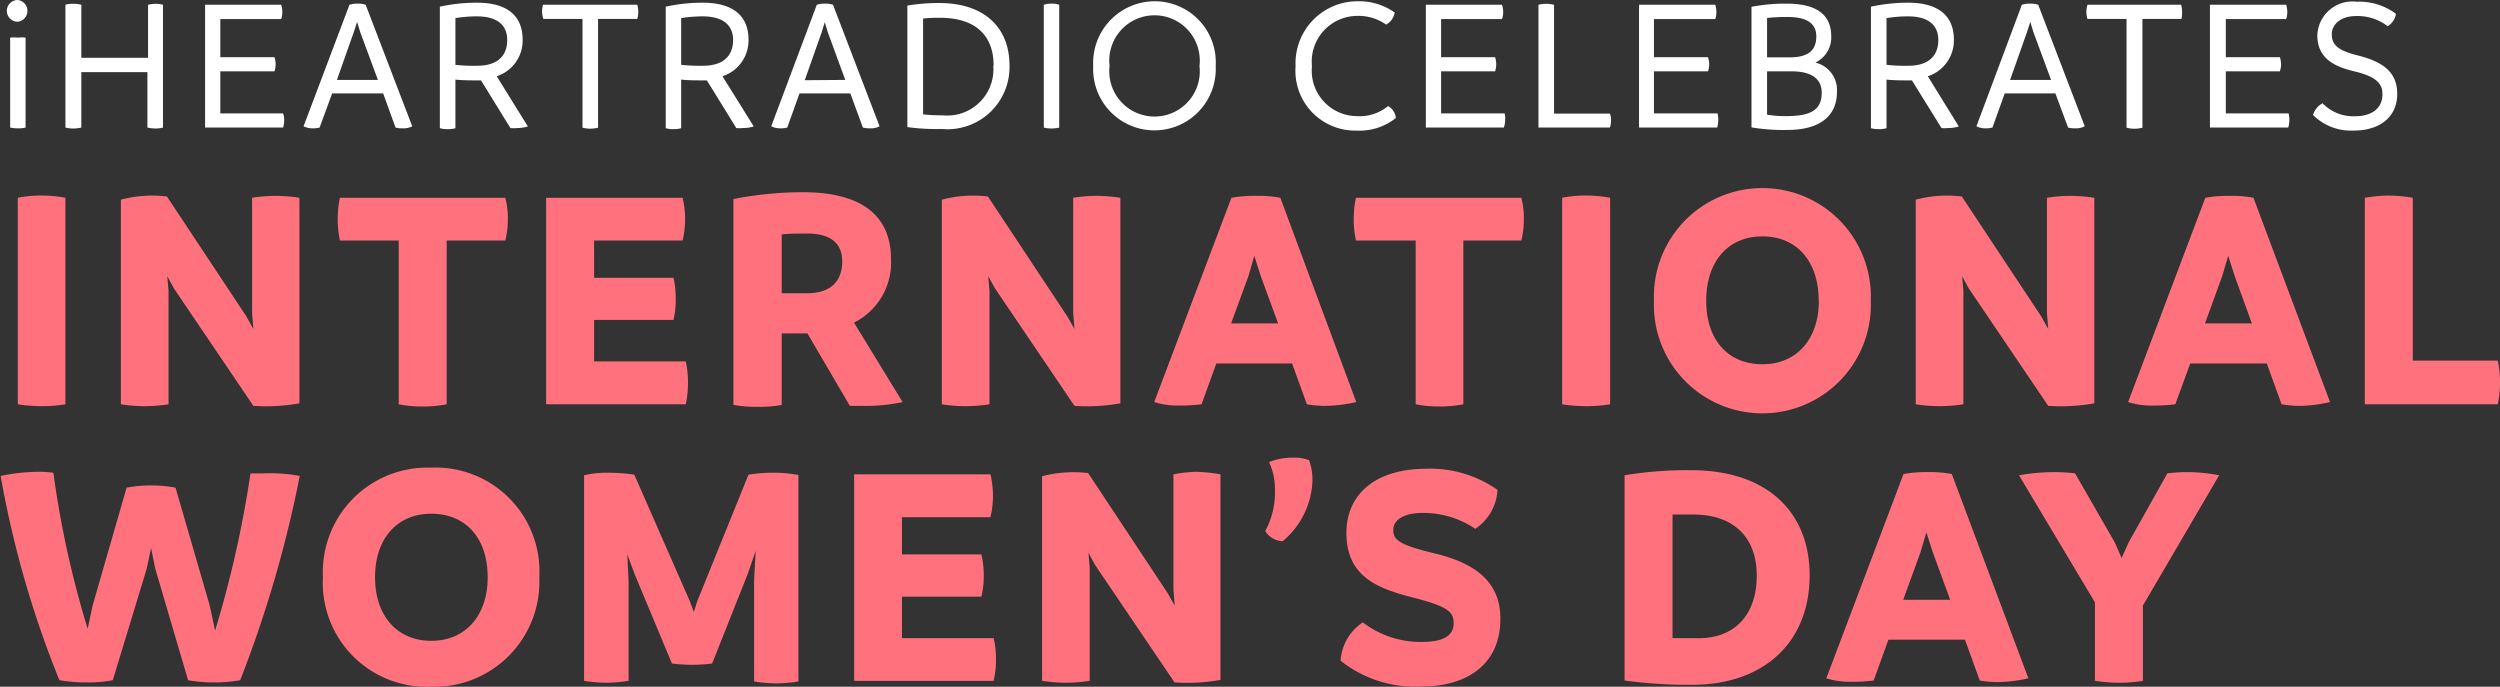
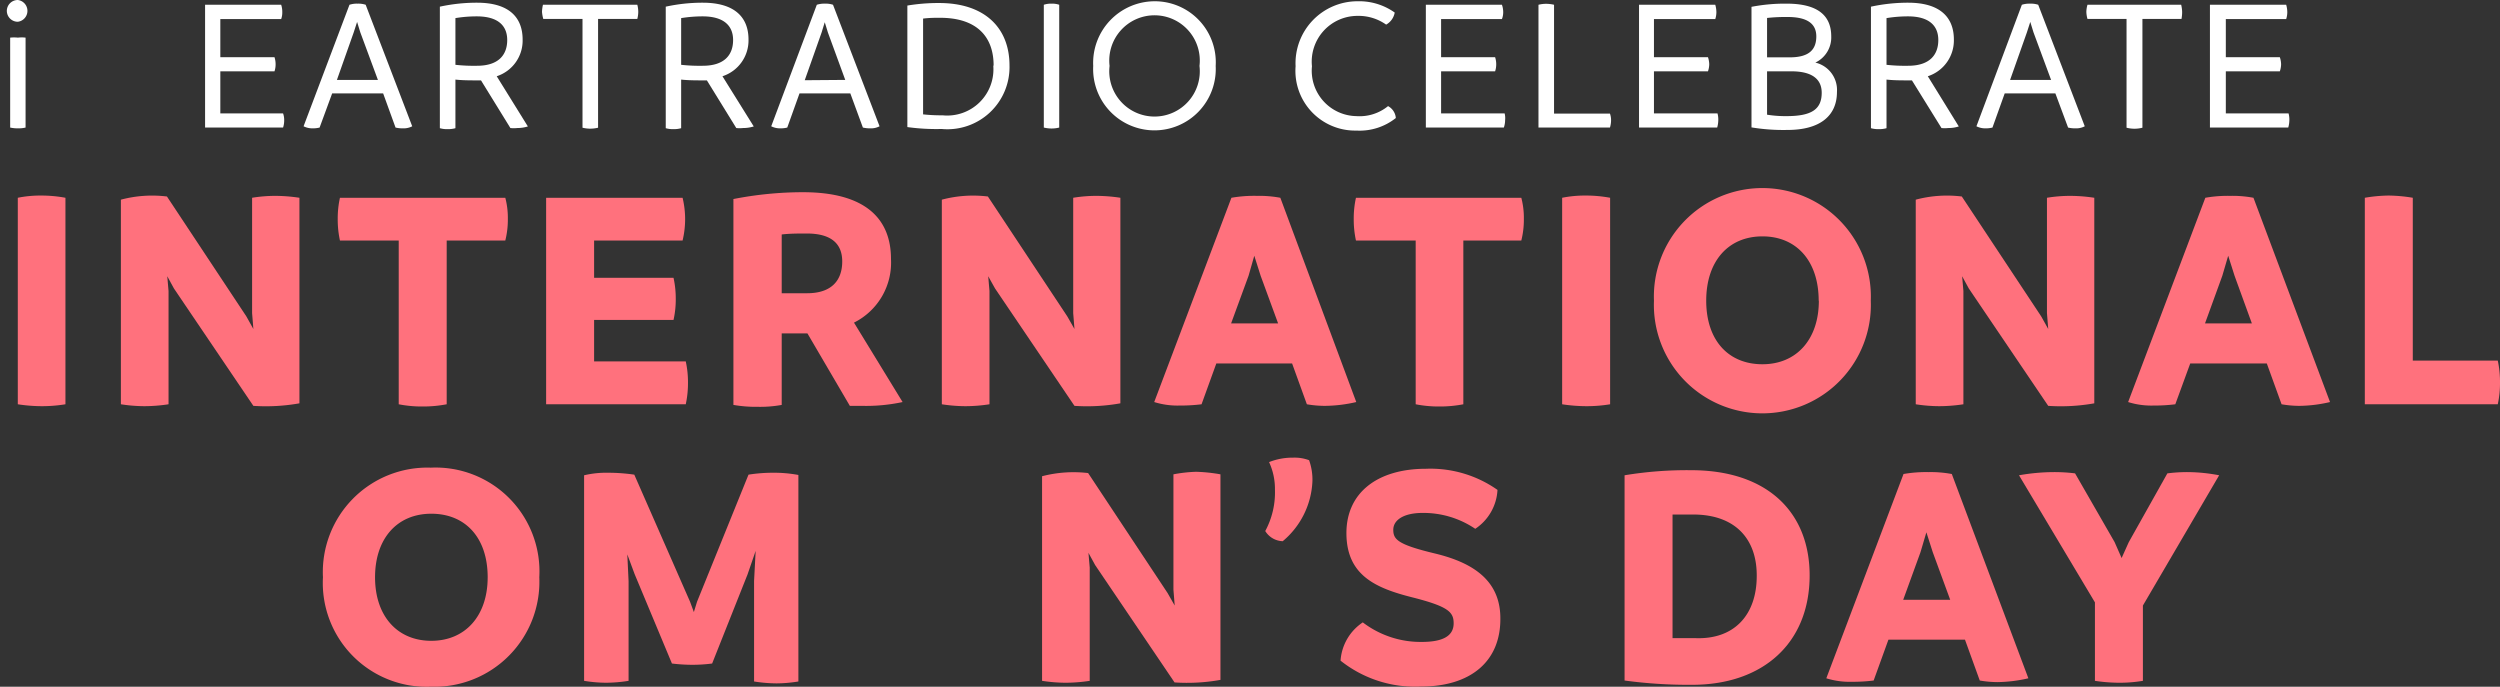
<svg xmlns="http://www.w3.org/2000/svg" id="Layer_1" data-name="Layer 1" viewBox="0 0 157.38 43.23">
  <rect x="0" y="0" width="157.38" height="43.23" fill="#333333" stroke="none" />
  <defs>
    <style>.cls-1{fill:#fff;}.cls-2{fill:#ff717d;}</style>
  </defs>
  <path class="cls-1" d="M5.31,5A.69.69,0,0,1,6,4.3.69.69,0,0,1,6,5.67.69.69,0,0,1,5.31,5Zm.21,7.34V6.67a2.15,2.15,0,0,1,.49,0,1.91,1.91,0,0,1,.48,0v5.66a1.91,1.91,0,0,1-.48.05A2.15,2.15,0,0,1,5.52,12.33Z" transform="translate(-4.88 -4.3)" />
-   <path class="cls-1" d="M15.14,4.6v7.73a1.74,1.74,0,0,1-.45.06,2.61,2.61,0,0,1-.53-.06V8.84H10v3.49a2.37,2.37,0,0,1-.52.06A2,2,0,0,1,9,12.33V4.6a1.43,1.43,0,0,1,.45-.06A1.85,1.85,0,0,1,10,4.6V7.94h4.2V4.6a2.35,2.35,0,0,1,.51-.06A1.89,1.89,0,0,1,15.14,4.6Z" transform="translate(-4.88 -4.3)" />
  <path class="cls-1" d="M22.77,11.86a1.45,1.45,0,0,1-.07.47H17.79V4.6h4.79a1.41,1.41,0,0,1,.07.47,1.18,1.18,0,0,1-.07.43H18.75V7.9h3.41a1.45,1.45,0,0,1,.07.45,1.39,1.39,0,0,1-.07.44H18.75v2.65H22.7A1.2,1.2,0,0,1,22.77,11.86Z" transform="translate(-4.88 -4.3)" />
  <path class="cls-1" d="M30.83,12.25a1.16,1.16,0,0,1-.58.13,1.93,1.93,0,0,1-.47-.05L29,10.18H25.79L25,12.33a1.72,1.72,0,0,1-.43.05,1.24,1.24,0,0,1-.58-.13L26.88,4.6a1.5,1.5,0,0,1,.51-.07,1.46,1.46,0,0,1,.51.07ZM28.67,9.33l-1.11-3-.2-.65-.21.65-1.06,3Z" transform="translate(-4.88 -4.3)" />
  <path class="cls-1" d="M38.11,12.26a2.25,2.25,0,0,1-.67.1,2,2,0,0,1-.43,0l-1.85-3h-.25c-.44,0-.91,0-1.36-.05v3.06a1.71,1.71,0,0,1-.5.06,1.58,1.58,0,0,1-.48-.06V4.72a10.9,10.9,0,0,1,2.34-.25c2,0,2.87.91,2.87,2.32A2.36,2.36,0,0,1,36.15,9.1Zm-3.2-3.82c1.37,0,1.9-.7,1.9-1.62s-.6-1.49-1.92-1.49a8.26,8.26,0,0,0-1.34.11V8.38A10.47,10.47,0,0,0,34.91,8.44Z" transform="translate(-4.88 -4.3)" />
  <path class="cls-1" d="M45,5.49H42.53v6.85a2.14,2.14,0,0,1-.5.06,2.1,2.1,0,0,1-.48-.06V5.49H39.08A2.43,2.43,0,0,1,39,5.05a2.32,2.32,0,0,1,.06-.45H45a1.74,1.74,0,0,1,.06.45A1.78,1.78,0,0,1,45,5.49Z" transform="translate(-4.88 -4.3)" />
  <path class="cls-1" d="M52.33,12.26a2.27,2.27,0,0,1-.68.1,1.93,1.93,0,0,1-.42,0l-1.85-3h-.26c-.43,0-.9,0-1.36-.05v3.06a1.65,1.65,0,0,1-.49.06,1.58,1.58,0,0,1-.48-.06V4.72a10.81,10.81,0,0,1,2.33-.25c2,0,2.88.91,2.88,2.32A2.37,2.37,0,0,1,50.36,9.1ZM49.12,8.44c1.38,0,1.91-.7,1.91-1.62s-.61-1.49-1.92-1.49a8.48,8.48,0,0,0-1.35.11V8.38A10.62,10.62,0,0,0,49.12,8.44Z" transform="translate(-4.88 -4.3)" />
  <path class="cls-1" d="M60.25,12.25a1.16,1.16,0,0,1-.58.13,2,2,0,0,1-.47-.05l-.79-2.15h-3.2l-.77,2.15a1.67,1.67,0,0,1-.43.05,1.24,1.24,0,0,1-.58-.13L56.3,4.6a1.55,1.55,0,0,1,.52-.07,1.41,1.41,0,0,1,.5.07ZM58.09,9.33,57,6.35l-.2-.65-.2.65-1.06,3Z" transform="translate(-4.88 -4.3)" />
  <path class="cls-1" d="M68.43,8.42a3.91,3.91,0,0,1-4.27,4A13.44,13.44,0,0,1,62,12.3V4.65A11.86,11.86,0,0,1,64,4.49C66.89,4.49,68.43,6.07,68.43,8.42Zm-1,0c0-1.81-1.06-3-3.37-3-.35,0-.65,0-1.07.05V11.5a11,11,0,0,0,1.23.06A2.91,2.91,0,0,0,67.41,8.44Z" transform="translate(-4.88 -4.3)" />
  <path class="cls-1" d="M70.59,12.33V4.6a1.45,1.45,0,0,1,.49-.07,1.36,1.36,0,0,1,.48.07v7.73a2,2,0,0,1-.48.06A2.12,2.12,0,0,1,70.59,12.33Z" transform="translate(-4.88 -4.3)" />
  <path class="cls-1" d="M73.7,8.45a3.88,3.88,0,0,1,3.86-4.07,3.84,3.84,0,0,1,3.85,4.07,3.86,3.86,0,1,1-7.71,0Zm6.69,0a2.85,2.85,0,1,0-5.66,0,2.85,2.85,0,1,0,5.66,0Z" transform="translate(-4.88 -4.3)" />
  <path class="cls-1" d="M86.44,8.47a3.9,3.9,0,0,1,3.89-4.09,3.86,3.86,0,0,1,2.35.71,1.08,1.08,0,0,1-.54.76,3,3,0,0,0-1.81-.55,2.88,2.88,0,0,0-2.86,3.17,2.86,2.86,0,0,0,2.79,3.14,2.83,2.83,0,0,0,2-.63.93.93,0,0,1,.49.75,3.66,3.66,0,0,1-2.48.79A3.76,3.76,0,0,1,86.44,8.47Z" transform="translate(-4.88 -4.3)" />
  <path class="cls-1" d="M99.63,11.86a1.45,1.45,0,0,1-.08.47H94.64V4.6h4.79a1.4,1.4,0,0,1,.08.47,1.18,1.18,0,0,1-.08.43H95.6V7.9H99a1.45,1.45,0,0,1,.07.45,1.39,1.39,0,0,1-.07.44H95.6v2.65h4A1.2,1.2,0,0,1,99.63,11.86Z" transform="translate(-4.88 -4.3)" />
  <path class="cls-1" d="M106.3,11.86a1.62,1.62,0,0,1-.07.47h-4.5V4.6a2,2,0,0,1,.47-.06,2.22,2.22,0,0,1,.51.06v6.85h3.52A1.26,1.26,0,0,1,106.3,11.86Z" transform="translate(-4.88 -4.3)" />
  <path class="cls-1" d="M113.05,11.86a1.78,1.78,0,0,1-.07.47h-4.92V4.6h4.8a1.72,1.72,0,0,1,.07.47,1.43,1.43,0,0,1-.07.43H109V7.9h3.4a1.47,1.47,0,0,1,.08.45,1.41,1.41,0,0,1-.08.44H109v2.65h4A1.48,1.48,0,0,1,113.05,11.86Z" transform="translate(-4.88 -4.3)" />
  <path class="cls-1" d="M120.52,10.09c0,1.52-1.09,2.39-3.11,2.39a12.33,12.33,0,0,1-2.27-.16V4.73a11,11,0,0,1,2.22-.2c1.9,0,2.8.71,2.8,2.06a1.75,1.75,0,0,1-1,1.65A1.77,1.77,0,0,1,120.52,10.09Zm-4.4-4.66V7.91h1.43c1.22,0,1.67-.49,1.67-1.32s-.62-1.22-1.8-1.22A11.11,11.11,0,0,0,116.12,5.43Zm3.44,4.71c0-.93-.71-1.35-1.9-1.35h-1.54v2.73a7.2,7.2,0,0,0,1.23.09C118.91,11.61,119.56,11.19,119.56,10.14Z" transform="translate(-4.88 -4.3)" />
  <path class="cls-1" d="M128.19,12.26a2.15,2.15,0,0,1-.67.1,1.93,1.93,0,0,1-.42,0l-1.86-3H125c-.43,0-.9,0-1.36-.05v3.06a1.69,1.69,0,0,1-.49.06,1.65,1.65,0,0,1-.49-.06V4.72A11,11,0,0,1,125,4.47c2,0,2.88.91,2.88,2.32a2.37,2.37,0,0,1-1.64,2.31ZM125,8.44c1.37,0,1.9-.7,1.9-1.62s-.6-1.49-1.91-1.49a8.39,8.39,0,0,0-1.35.11V8.38A10.62,10.62,0,0,0,125,8.44Z" transform="translate(-4.88 -4.3)" />
  <path class="cls-1" d="M136.12,12.25a1.16,1.16,0,0,1-.58.13,1.88,1.88,0,0,1-.47-.05l-.8-2.15h-3.19l-.77,2.15a1.72,1.72,0,0,1-.43.05,1.24,1.24,0,0,1-.58-.13l2.86-7.65a1.55,1.55,0,0,1,.52-.07,1.46,1.46,0,0,1,.51.07ZM134,9.33l-1.11-3-.2-.65-.21.65-1.06,3Z" transform="translate(-4.88 -4.3)" />
  <path class="cls-1" d="M142.21,5.49h-2.46v6.85a2,2,0,0,1-1,0V5.49h-2.46a1.82,1.82,0,0,1-.07-.44,1.76,1.76,0,0,1,.07-.45h5.9a2.32,2.32,0,0,1,.06.45A2.43,2.43,0,0,1,142.21,5.49Z" transform="translate(-4.88 -4.3)" />
  <path class="cls-1" d="M149,11.86a1.78,1.78,0,0,1-.07.47H144V4.6h4.8a1.72,1.72,0,0,1,.07.47,1.43,1.43,0,0,1-.07.43H145V7.9h3.4a1.47,1.47,0,0,1,.08.45,1.41,1.41,0,0,1-.08.44H145v2.65h3.95A1.48,1.48,0,0,1,149,11.86Z" transform="translate(-4.88 -4.3)" />
-   <path class="cls-1" d="M150.49,11.54a1.22,1.22,0,0,1,.6-.74,2.68,2.68,0,0,0,2,.82c1.21,0,1.77-.58,1.77-1.38,0-.61-.29-1.1-1.78-1.45-1.2-.29-2.32-.78-2.32-2.28a2.21,2.21,0,0,1,2.48-2.1,3.85,3.85,0,0,1,2.47.76,1.12,1.12,0,0,1-.52.78,3.13,3.13,0,0,0-2-.64c-.94,0-1.52.52-1.52,1.14s.31,1,1.56,1.32c1.56.38,2.56,1,2.56,2.44s-1.07,2.31-2.75,2.31A3.39,3.39,0,0,1,150.49,11.54Z" transform="translate(-4.88 -4.3)" />
  <path class="cls-2" d="M6,29.75v-13a7.21,7.21,0,0,1,1.48-.14A8.4,8.4,0,0,1,9,16.75v13a9.14,9.14,0,0,1-1.48.12A10.08,10.08,0,0,1,6,29.75Z" transform="translate(-4.88 -4.3)" />
  <path class="cls-2" d="M23.73,16.75V29.69a12,12,0,0,1-2.9.16l-5-7.39-.42-.77.08.93v7.13a10.23,10.23,0,0,1-1.52.12,9.82,9.82,0,0,1-1.48-.12V16.87a7.63,7.63,0,0,1,2.9-.2l5,7.55.44.79-.08-1V16.75a9.17,9.17,0,0,1,1.46-.12A10.39,10.39,0,0,1,23.73,16.75Z" transform="translate(-4.88 -4.3)" />
  <path class="cls-2" d="M36.69,19.44H33V29.75a7.89,7.89,0,0,1-1.52.14,7.55,7.55,0,0,1-1.5-.14V19.44H26.28a6.23,6.23,0,0,1-.14-1.34,6.07,6.07,0,0,1,.14-1.35H36.69a5,5,0,0,1,.16,1.33A5.37,5.37,0,0,1,36.69,19.44Z" transform="translate(-4.88 -4.3)" />
  <path class="cls-2" d="M48.19,28.39a6.28,6.28,0,0,1-.14,1.36H39.26v-13h8.59a5.73,5.73,0,0,1,0,2.69H42.28v2.35h5a6,6,0,0,1,.14,1.34,5.84,5.84,0,0,1-.14,1.31h-5v2.61h5.77A6.1,6.1,0,0,1,48.19,28.39Z" transform="translate(-4.88 -4.3)" />
  <path class="cls-2" d="M61.7,29.61a10.94,10.94,0,0,1-2.55.24c-.26,0-.55,0-.77,0l-2.67-4.56h-.12c-.49,0-1,0-1.5,0v4.5a7.47,7.47,0,0,1-1.5.12,8.25,8.25,0,0,1-1.54-.12V16.83a22.75,22.75,0,0,1,4.38-.43c3.92,0,5.54,1.66,5.54,4.21a4.22,4.22,0,0,1-2.33,4Zm-7.61-6.85c.55,0,1.09,0,1.6,0,1.58,0,2.21-.85,2.21-2S57.17,19,55.67,19c-.55,0-1.05,0-1.58.06Z" transform="translate(-4.88 -4.3)" />
  <path class="cls-2" d="M75.41,16.75V29.69a11.91,11.91,0,0,1-2.89.16l-5-7.39-.43-.77.08.93v7.13a10,10,0,0,1-1.52.12,9.92,9.92,0,0,1-1.48-.12V16.87a7.65,7.65,0,0,1,2.9-.2l5,7.55.45.79-.08-1V16.75a9.05,9.05,0,0,1,1.45-.12A10.28,10.28,0,0,1,75.41,16.75Z" transform="translate(-4.88 -4.3)" />
  <path class="cls-2" d="M90.26,29.61a9,9,0,0,1-2,.24,6.84,6.84,0,0,1-1.11-.1l-.93-2.57H81.45l-.93,2.57a10.64,10.64,0,0,1-1.38.08,4.92,4.92,0,0,1-1.6-.22L82.4,16.75A8.27,8.27,0,0,1,84,16.63a7.27,7.27,0,0,1,1.48.12Zm-4.92-4.95-1.1-3-.4-1.26-.36,1.26-1.1,3Z" transform="translate(-4.88 -4.3)" />
  <path class="cls-2" d="M100.65,19.44H97V29.75a7.75,7.75,0,0,1-1.52.14A7.52,7.52,0,0,1,94,29.75V19.44H90.24a6.23,6.23,0,0,1-.14-1.34,6.07,6.07,0,0,1,.14-1.35h10.41a5,5,0,0,1,.16,1.33A5.37,5.37,0,0,1,100.65,19.44Z" transform="translate(-4.88 -4.3)" />
  <path class="cls-2" d="M103.22,29.75v-13a7.28,7.28,0,0,1,1.48-.14,8.32,8.32,0,0,1,1.54.14v13a9,9,0,0,1-1.48.12A10.28,10.28,0,0,1,103.22,29.75Z" transform="translate(-4.88 -4.3)" />
  <path class="cls-2" d="M109,23.23a6.83,6.83,0,1,1,13.65,0,6.83,6.83,0,1,1-13.65,0Zm10.37,0c0-2.49-1.39-4.05-3.54-4.05s-3.54,1.56-3.54,4.05,1.39,4,3.54,4S119.38,25.66,119.38,23.23Z" transform="translate(-4.88 -4.3)" />
  <path class="cls-2" d="M136.72,16.75V29.69a12,12,0,0,1-2.9.16l-5-7.39-.42-.77.08.93v7.13a10.23,10.23,0,0,1-1.52.12,9.82,9.82,0,0,1-1.48-.12V16.87a7.63,7.63,0,0,1,2.9-.2l5,7.55.44.79-.08-1V16.75a9.17,9.17,0,0,1,1.46-.12A10.39,10.39,0,0,1,136.72,16.75Z" transform="translate(-4.88 -4.3)" />
  <path class="cls-2" d="M151.56,29.61a8.81,8.81,0,0,1-1.94.24,6.74,6.74,0,0,1-1.11-.1l-.93-2.57h-4.82l-.94,2.57a10.49,10.49,0,0,1-1.37.08,4.88,4.88,0,0,1-1.6-.22l4.86-12.86a8.14,8.14,0,0,1,1.56-.12,7.18,7.18,0,0,1,1.47.12Zm-4.92-4.95-1.09-3-.4-1.26-.37,1.26-1.09,3Z" transform="translate(-4.88 -4.3)" />
  <path class="cls-2" d="M162.26,28.39a6.28,6.28,0,0,1-.14,1.36h-8.37v-13a9.62,9.62,0,0,1,1.5-.14,9.76,9.76,0,0,1,1.52.14V27h5.35A6.41,6.41,0,0,1,162.26,28.39Z" transform="translate(-4.88 -4.3)" />
-   <path class="cls-2" d="M23.75,34.26A75,75,0,0,1,20,47.12a8.57,8.57,0,0,1-1.62.14,9,9,0,0,1-1.66-.14l-2.06-7-.27-1.32-.28,1.32-2.13,7a7.88,7.88,0,0,1-1.6.14,10.12,10.12,0,0,1-1.76-.14,63.41,63.41,0,0,1-3.7-12.86A12.32,12.32,0,0,1,7.24,34a7.37,7.37,0,0,1,1,.06,61.28,61.28,0,0,0,2.16,9.82l.31-1.46L12.85,35a8.09,8.09,0,0,1,1.54-.14,8,8,0,0,1,1.54.14l2.15,7.41L18.42,44a68.83,68.83,0,0,0,2.23-9.9c.22,0,.51,0,.79,0A10.38,10.38,0,0,1,23.75,34.26Z" transform="translate(-4.88 -4.3)" />
  <path class="cls-2" d="M25.21,40.64A6.58,6.58,0,0,1,32,33.74a6.54,6.54,0,0,1,6.83,6.9A6.61,6.61,0,0,1,32,47.53,6.54,6.54,0,0,1,25.21,40.64Zm10.37,0c0-2.49-1.4-4-3.55-4s-3.54,1.56-3.54,4,1.4,4,3.54,4S35.58,43.07,35.58,40.64Z" transform="translate(-4.88 -4.3)" />
  <path class="cls-2" d="M55.14,34.2v13a8.59,8.59,0,0,1-1.38.12,9.15,9.15,0,0,1-1.41-.12V40.88l.1-1.9-.51,1.48-2.23,5.61a9.54,9.54,0,0,1-1.25.08,10.65,10.65,0,0,1-1.28-.08l-2.35-5.63-.46-1.24.08,1.68v6.28a9.07,9.07,0,0,1-1.42.12,8.68,8.68,0,0,1-1.38-.12V34.22a6.08,6.08,0,0,1,1.52-.16,11.63,11.63,0,0,1,1.64.12l3.51,8,.24.65.2-.65,3.24-8a10,10,0,0,1,1.6-.12A8.32,8.32,0,0,1,55.14,34.2Z" transform="translate(-4.88 -4.3)" />
-   <path class="cls-2" d="M67.58,45.81a5.65,5.65,0,0,1-.15,1.35H58.65v-13h8.58a5.78,5.78,0,0,1,0,2.7H61.66V39.2h5a5.62,5.62,0,0,1,.15,1.34,5.4,5.4,0,0,1-.15,1.32h-5v2.61h5.77A5.51,5.51,0,0,1,67.58,45.81Z" transform="translate(-4.88 -4.3)" />
  <path class="cls-2" d="M81.71,34.16V47.1a11.91,11.91,0,0,1-2.89.16l-5-7.39-.42-.77.08.93v7.13a10.13,10.13,0,0,1-1.52.12,9.92,9.92,0,0,1-1.48-.12V34.28a7.86,7.86,0,0,1,2.9-.2l5,7.55.45.79-.08-1V34.16A9.05,9.05,0,0,1,80.17,34,10.28,10.28,0,0,1,81.71,34.16Z" transform="translate(-4.88 -4.3)" />
  <path class="cls-2" d="M84.53,37.73a5.11,5.11,0,0,0,.61-2.6,4,4,0,0,0-.37-1.74,4,4,0,0,1,1.52-.28,2.61,2.61,0,0,1,1,.16,3.64,3.64,0,0,1,.21,1.32,5.2,5.2,0,0,1-1.87,3.78A1.34,1.34,0,0,1,84.53,37.73Z" transform="translate(-4.88 -4.3)" />
  <path class="cls-2" d="M89.27,45.89a3.15,3.15,0,0,1,1.4-2.41,6,6,0,0,0,3.72,1.23c1.46,0,2-.46,2-1.17s-.33-1.06-2.62-1.64-4.11-1.38-4.13-4,2-4.09,5-4.09a7.34,7.34,0,0,1,4.51,1.33,3.13,3.13,0,0,1-1.4,2.45,5.81,5.81,0,0,0-3.32-1c-1.19,0-1.84.45-1.84,1.06s.28.93,2.61,1.49,4.09,1.64,4.13,4c.06,2.82-1.9,4.38-5,4.38A7.54,7.54,0,0,1,89.27,45.89Z" transform="translate(-4.88 -4.3)" />
  <path class="cls-2" d="M118.8,40.52c0,4.27-2.94,6.89-7.4,6.89a30.07,30.07,0,0,1-4.25-.27V34.22a24,24,0,0,1,4.19-.32C116.14,33.9,118.8,36.55,118.8,40.52Zm-3.33,0c0-2.33-1.39-3.83-4-3.83-.41,0-.84,0-1.3,0v7.78c.44,0,.89,0,1.38,0C114.06,44.59,115.47,43,115.47,40.56Z" transform="translate(-4.88 -4.3)" />
  <path class="cls-2" d="M132.57,47a9,9,0,0,1-1.95.24,6.74,6.74,0,0,1-1.11-.1l-.93-2.57h-4.82l-.93,2.57a10.64,10.64,0,0,1-1.38.08,4.92,4.92,0,0,1-1.6-.22l4.86-12.86a8.2,8.2,0,0,1,1.56-.12,7.27,7.27,0,0,1,1.48.12Zm-4.92-4.94-1.1-3-.4-1.25-.37,1.25-1.09,3Z" transform="translate(-4.88 -4.3)" />
  <path class="cls-2" d="M139.78,42.42v4.74a8.87,8.87,0,0,1-1.48.12,10.39,10.39,0,0,1-1.54-.12V42.22l-4.78-8a12.83,12.83,0,0,1,2.15-.2,10.54,10.54,0,0,1,1.38.08L138,38.43l.44,1,.45-1,2.43-4.33a9.6,9.6,0,0,1,1.31-.08,10.75,10.75,0,0,1,1.95.2Z" transform="translate(-4.88 -4.3)" />
</svg>